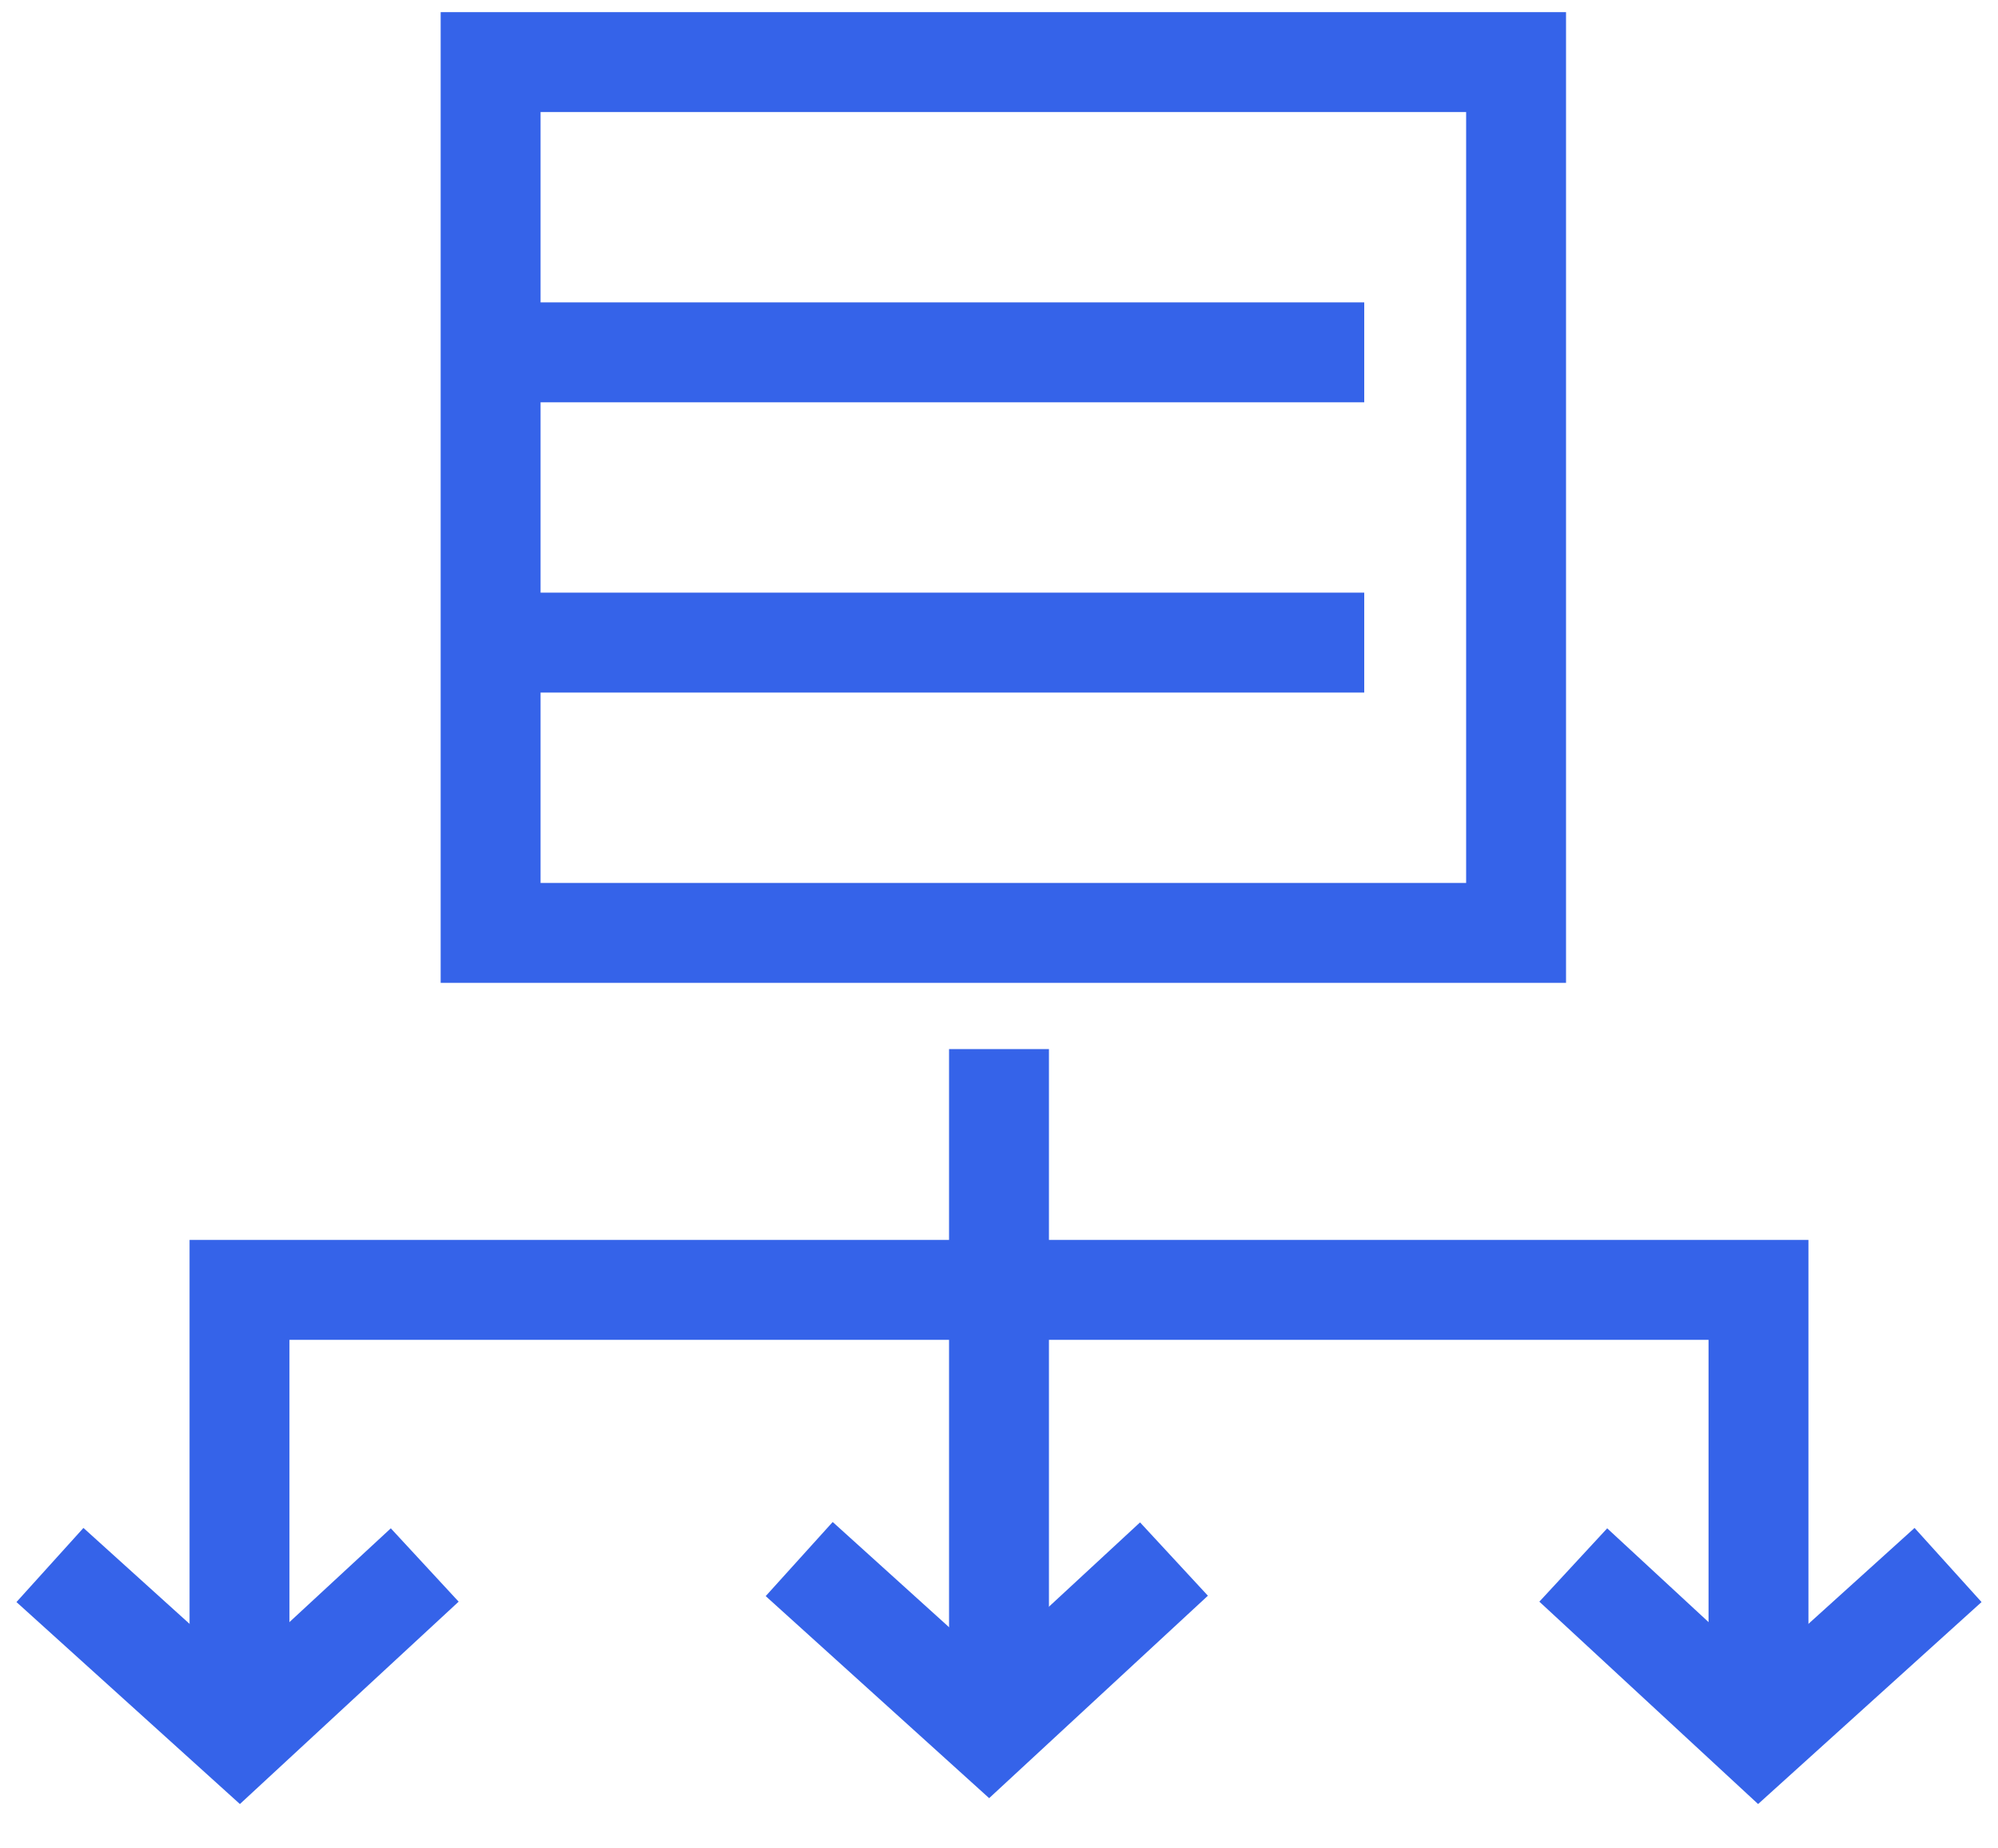
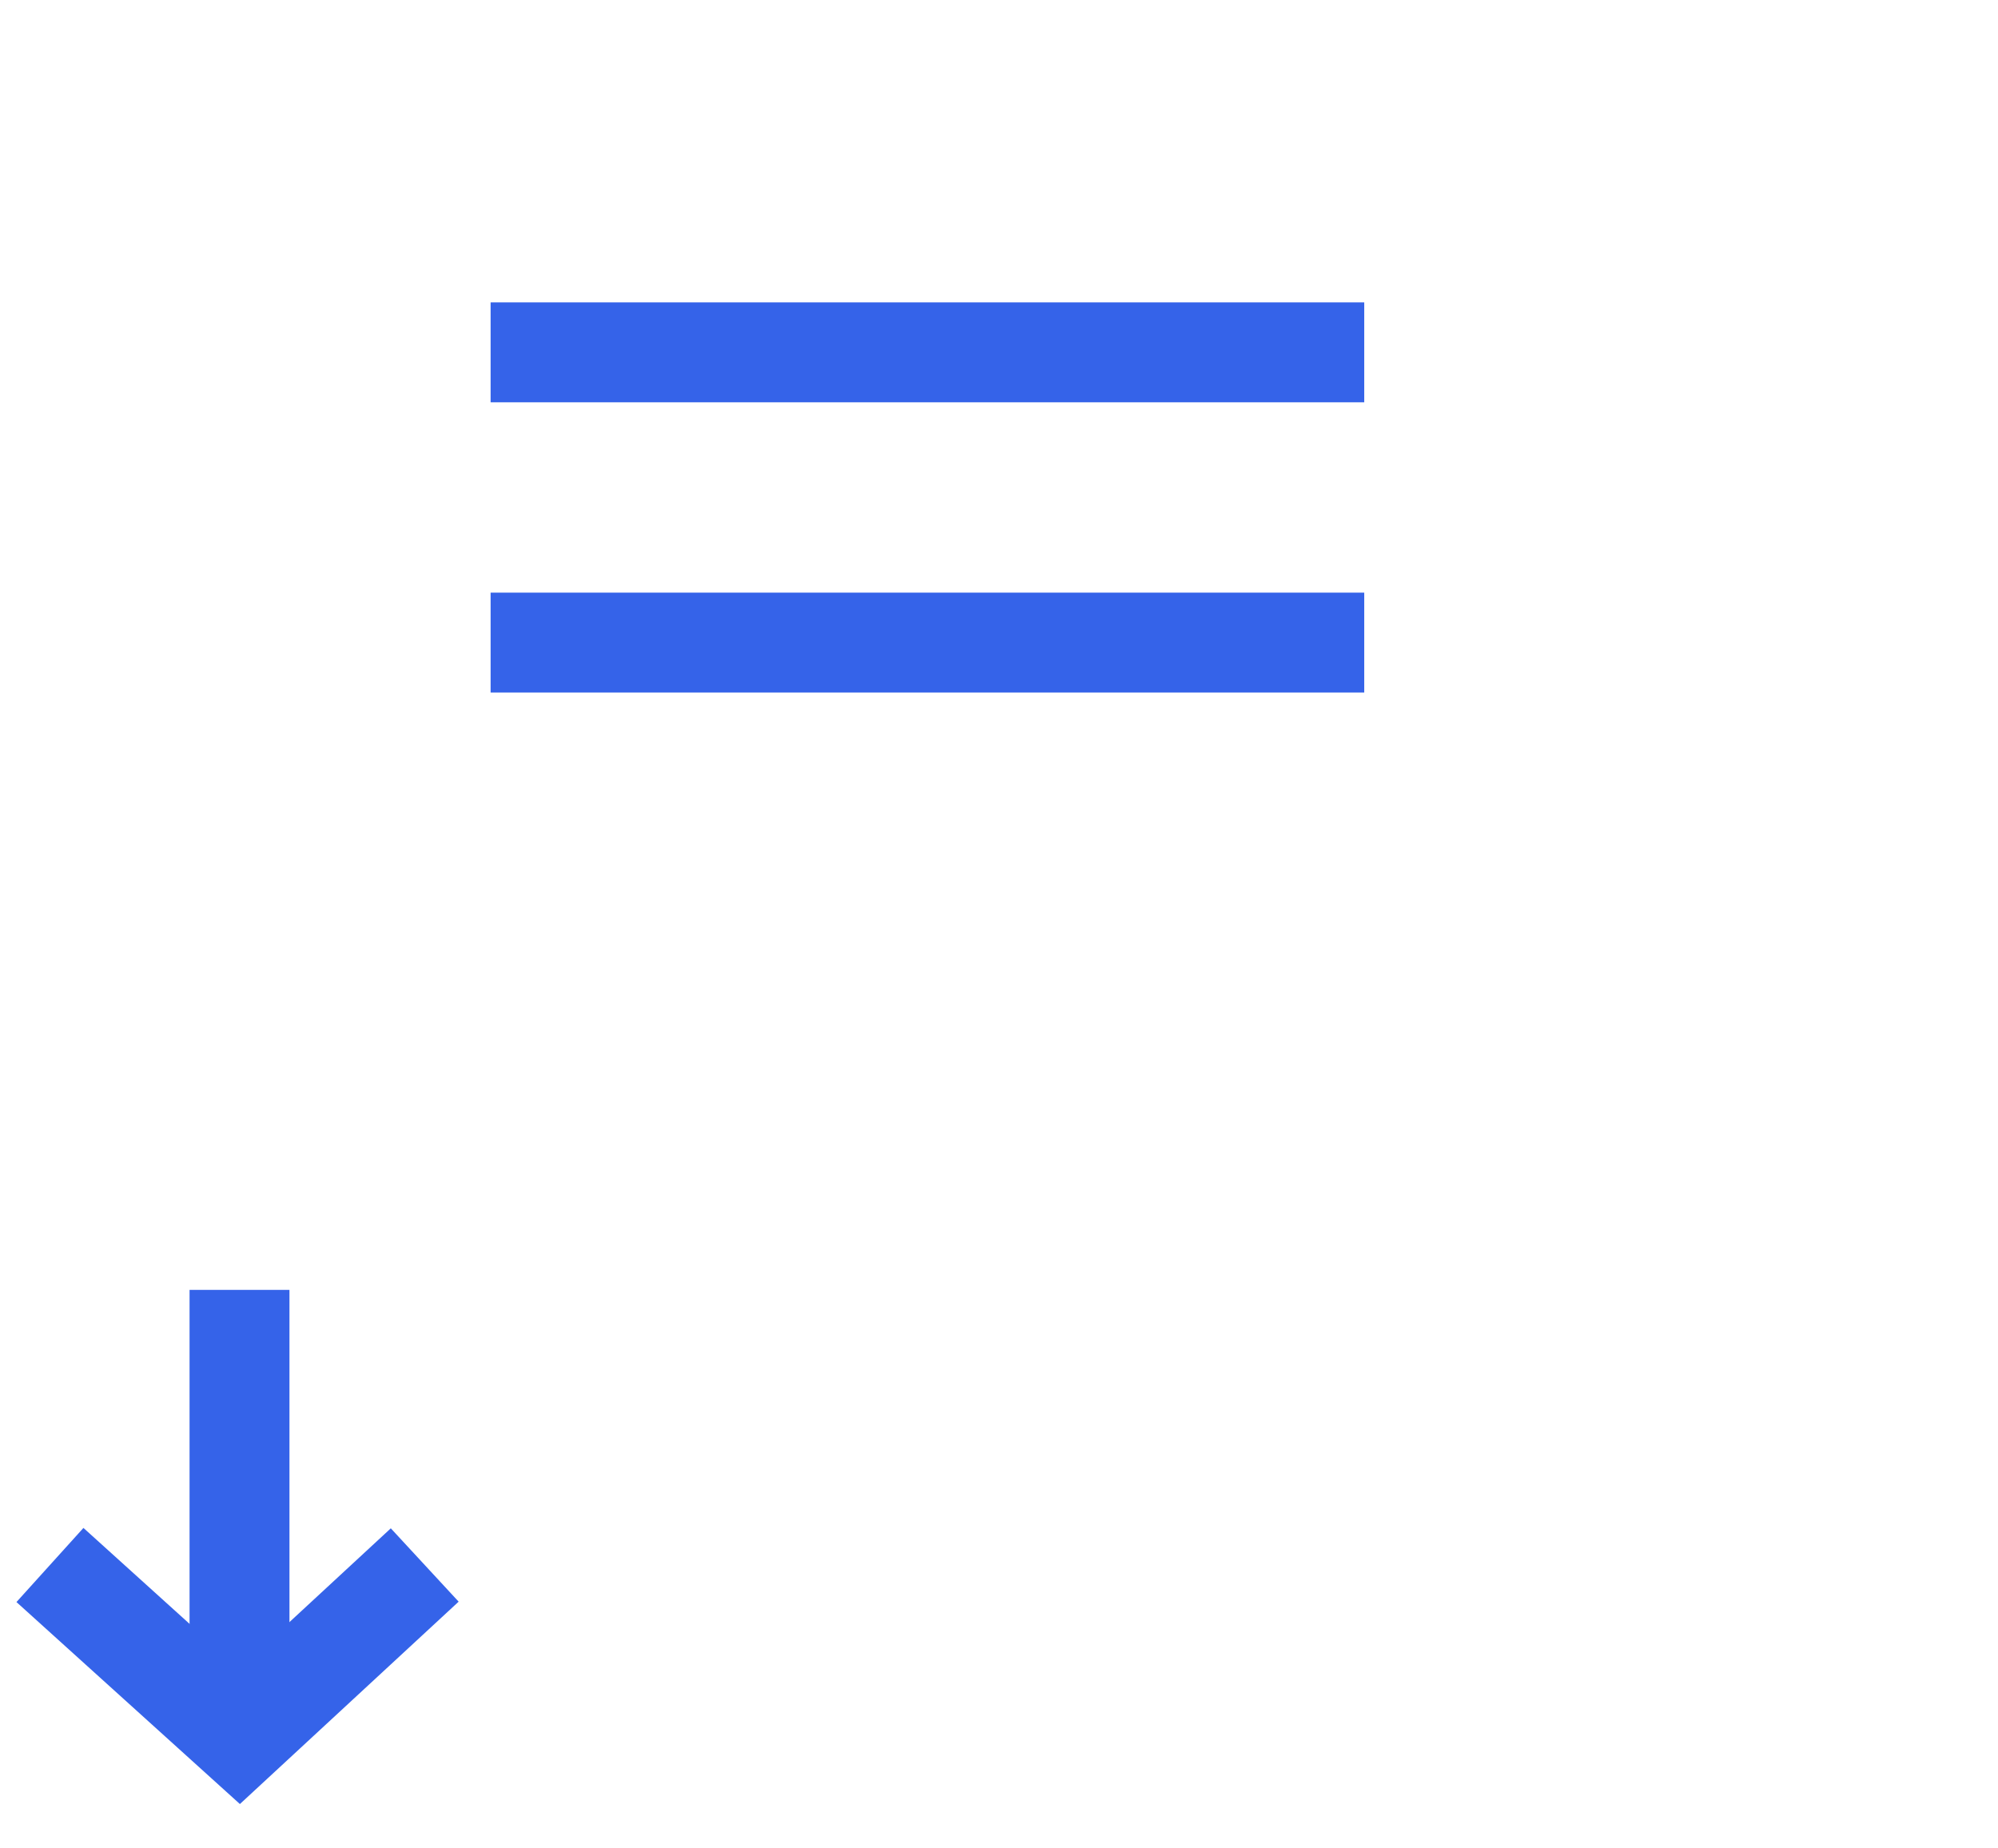
<svg xmlns="http://www.w3.org/2000/svg" width="40" height="37" viewBox="0 0 40 37" fill="none">
-   <path d="M20 34V21" stroke="#3563E9" stroke-width="2" stroke-miterlimit="10" />
-   <path d="M31.497 31.327L35.205 34.757L39 31.327" stroke="#3563E9" stroke-width="2" stroke-miterlimit="10" />
  <path d="M8.503 31.327L4.795 34.757L1 31.327" stroke="#3563E9" stroke-width="2" stroke-miterlimit="10" />
-   <path d="M23.503 31.208L19.795 34.639L16 31.208" stroke="#3563E9" stroke-width="2" stroke-miterlimit="10" />
-   <path d="M4.795 34.759V25.82H35.205V34.759" stroke="#3563E9" stroke-width="2" stroke-miterlimit="10" />
-   <path d="M9.822 1.243H30.352V18.674H9.822V1.243Z" stroke="#3563E9" stroke-width="2" stroke-miterlimit="10" />
+   <path d="M4.795 34.759V25.82V34.759" stroke="#3563E9" stroke-width="2" stroke-miterlimit="10" />
  <path d="M9.822 7.053H27.312" stroke="#3563E9" stroke-width="2" stroke-miterlimit="10" />
  <path d="M9.822 12.863H27.312" stroke="#3563E9" stroke-width="2" stroke-miterlimit="10" />
</svg>